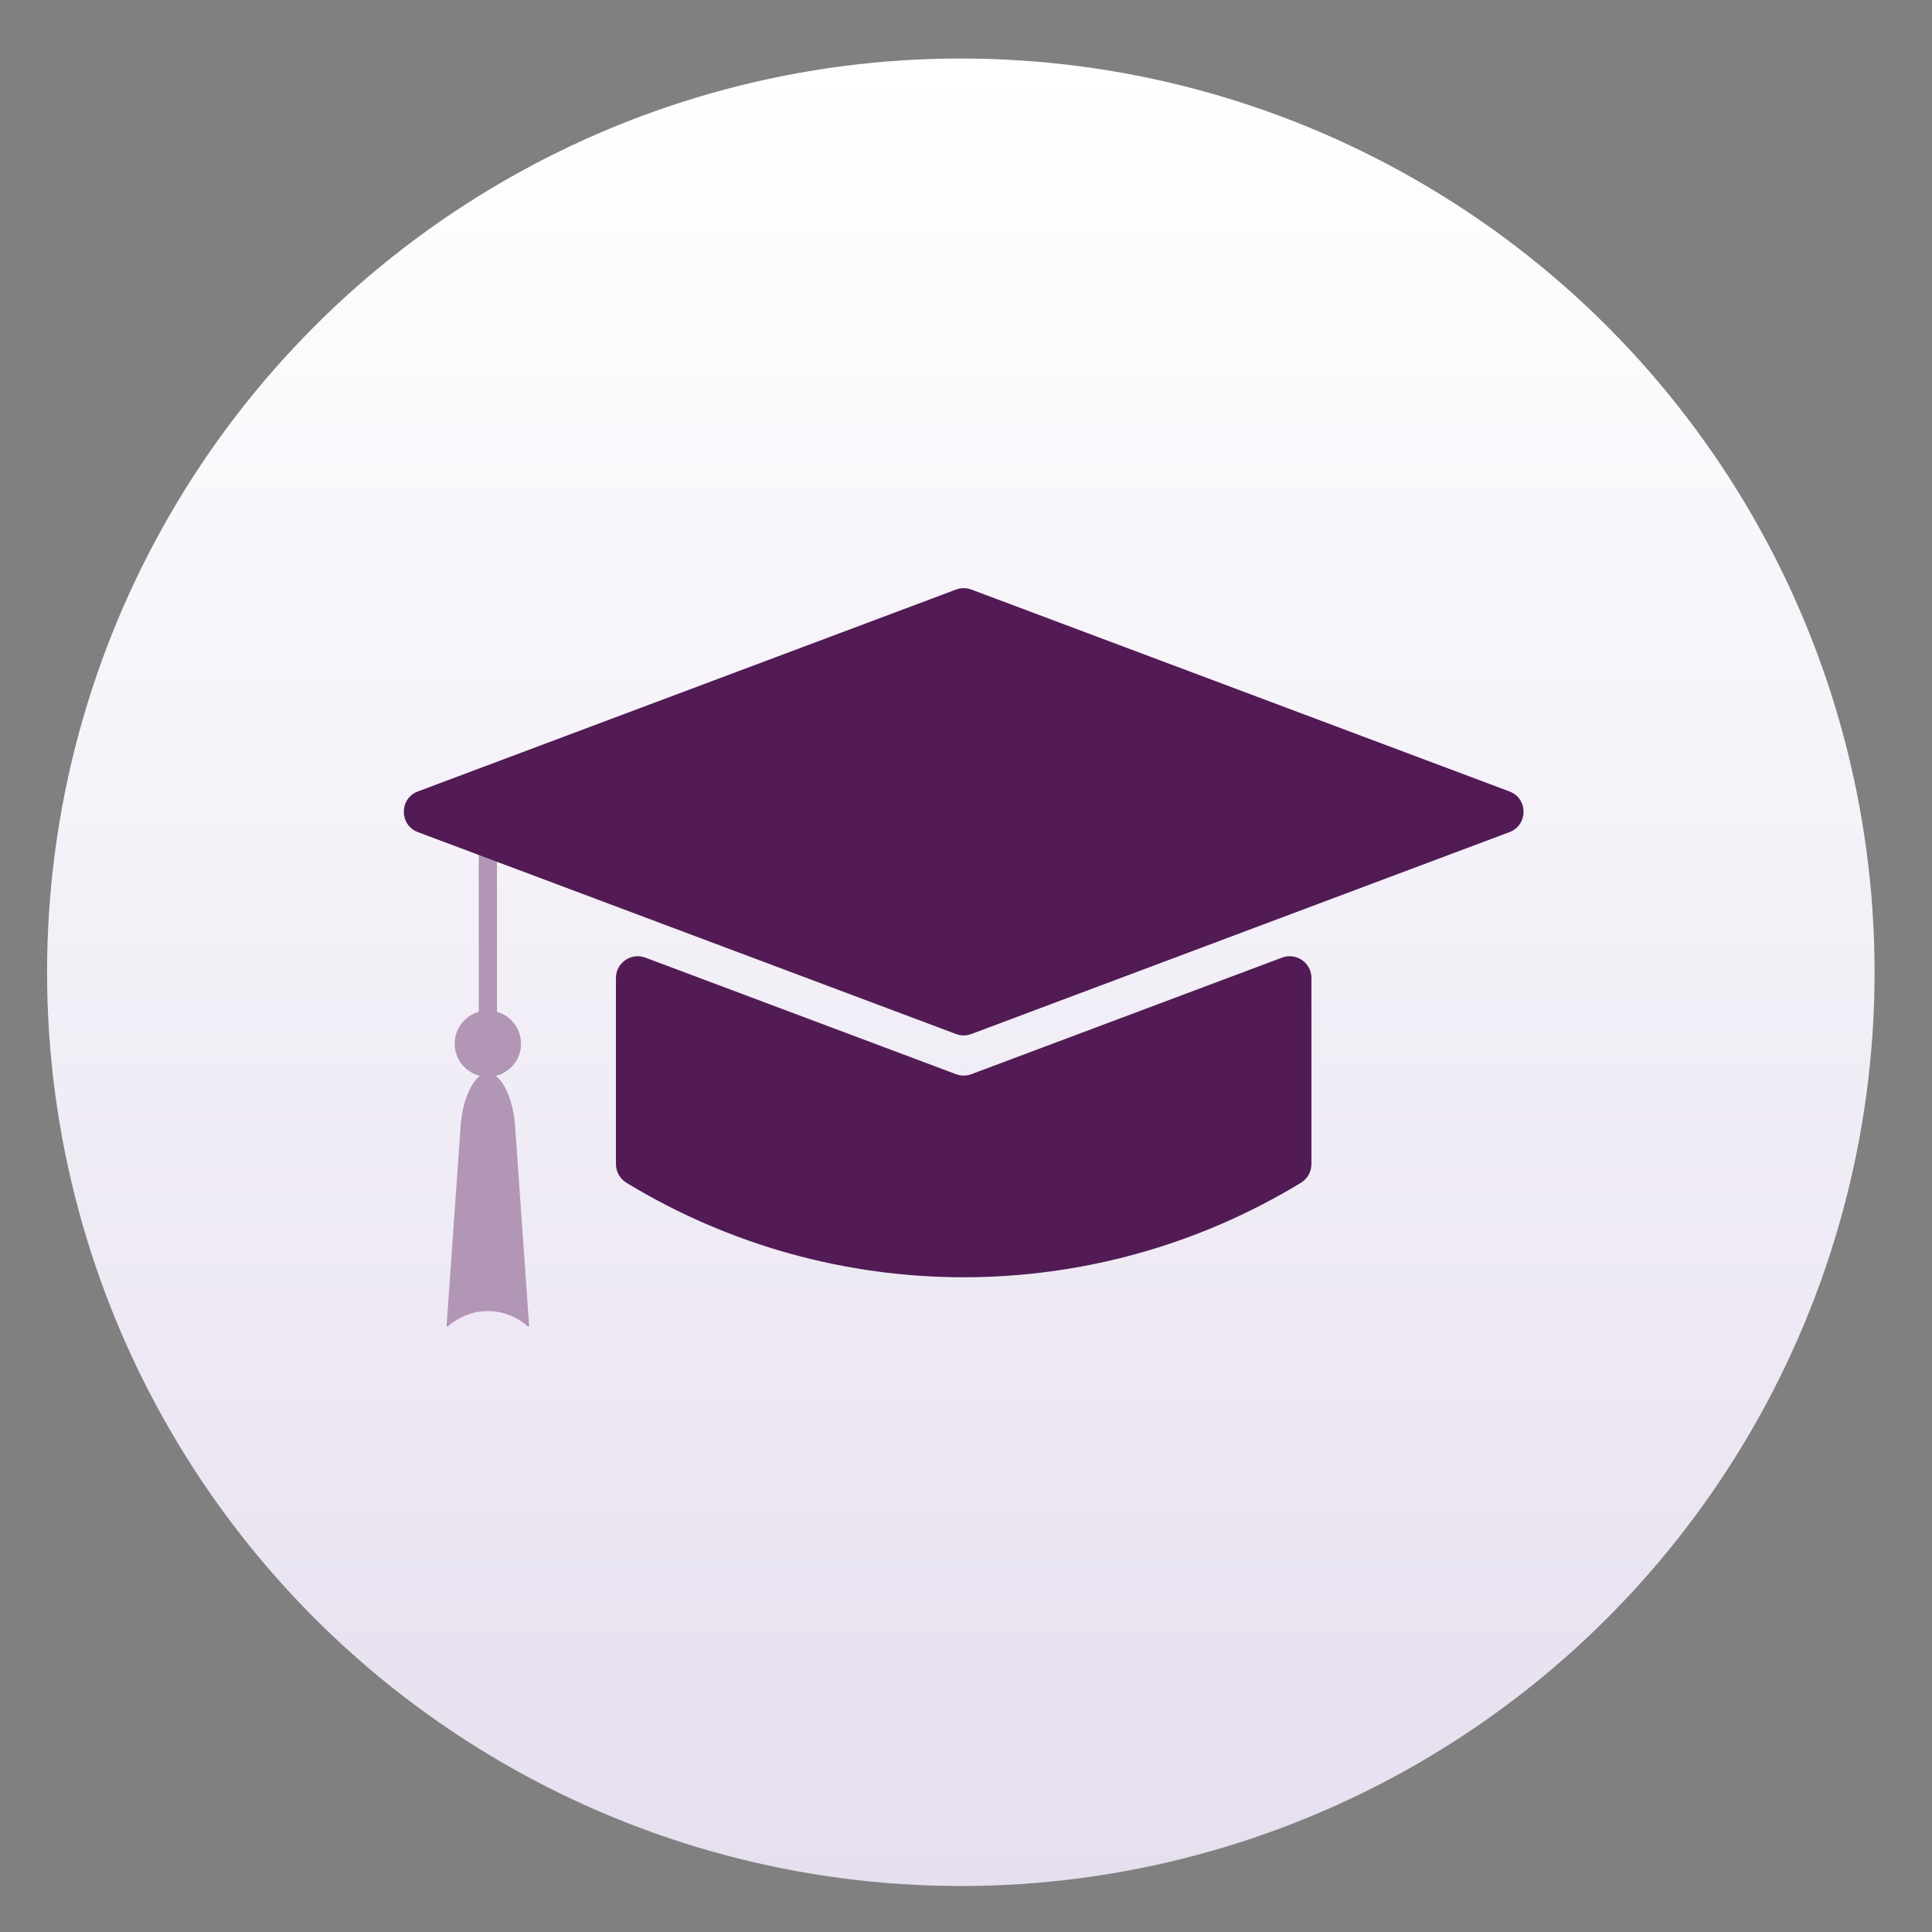
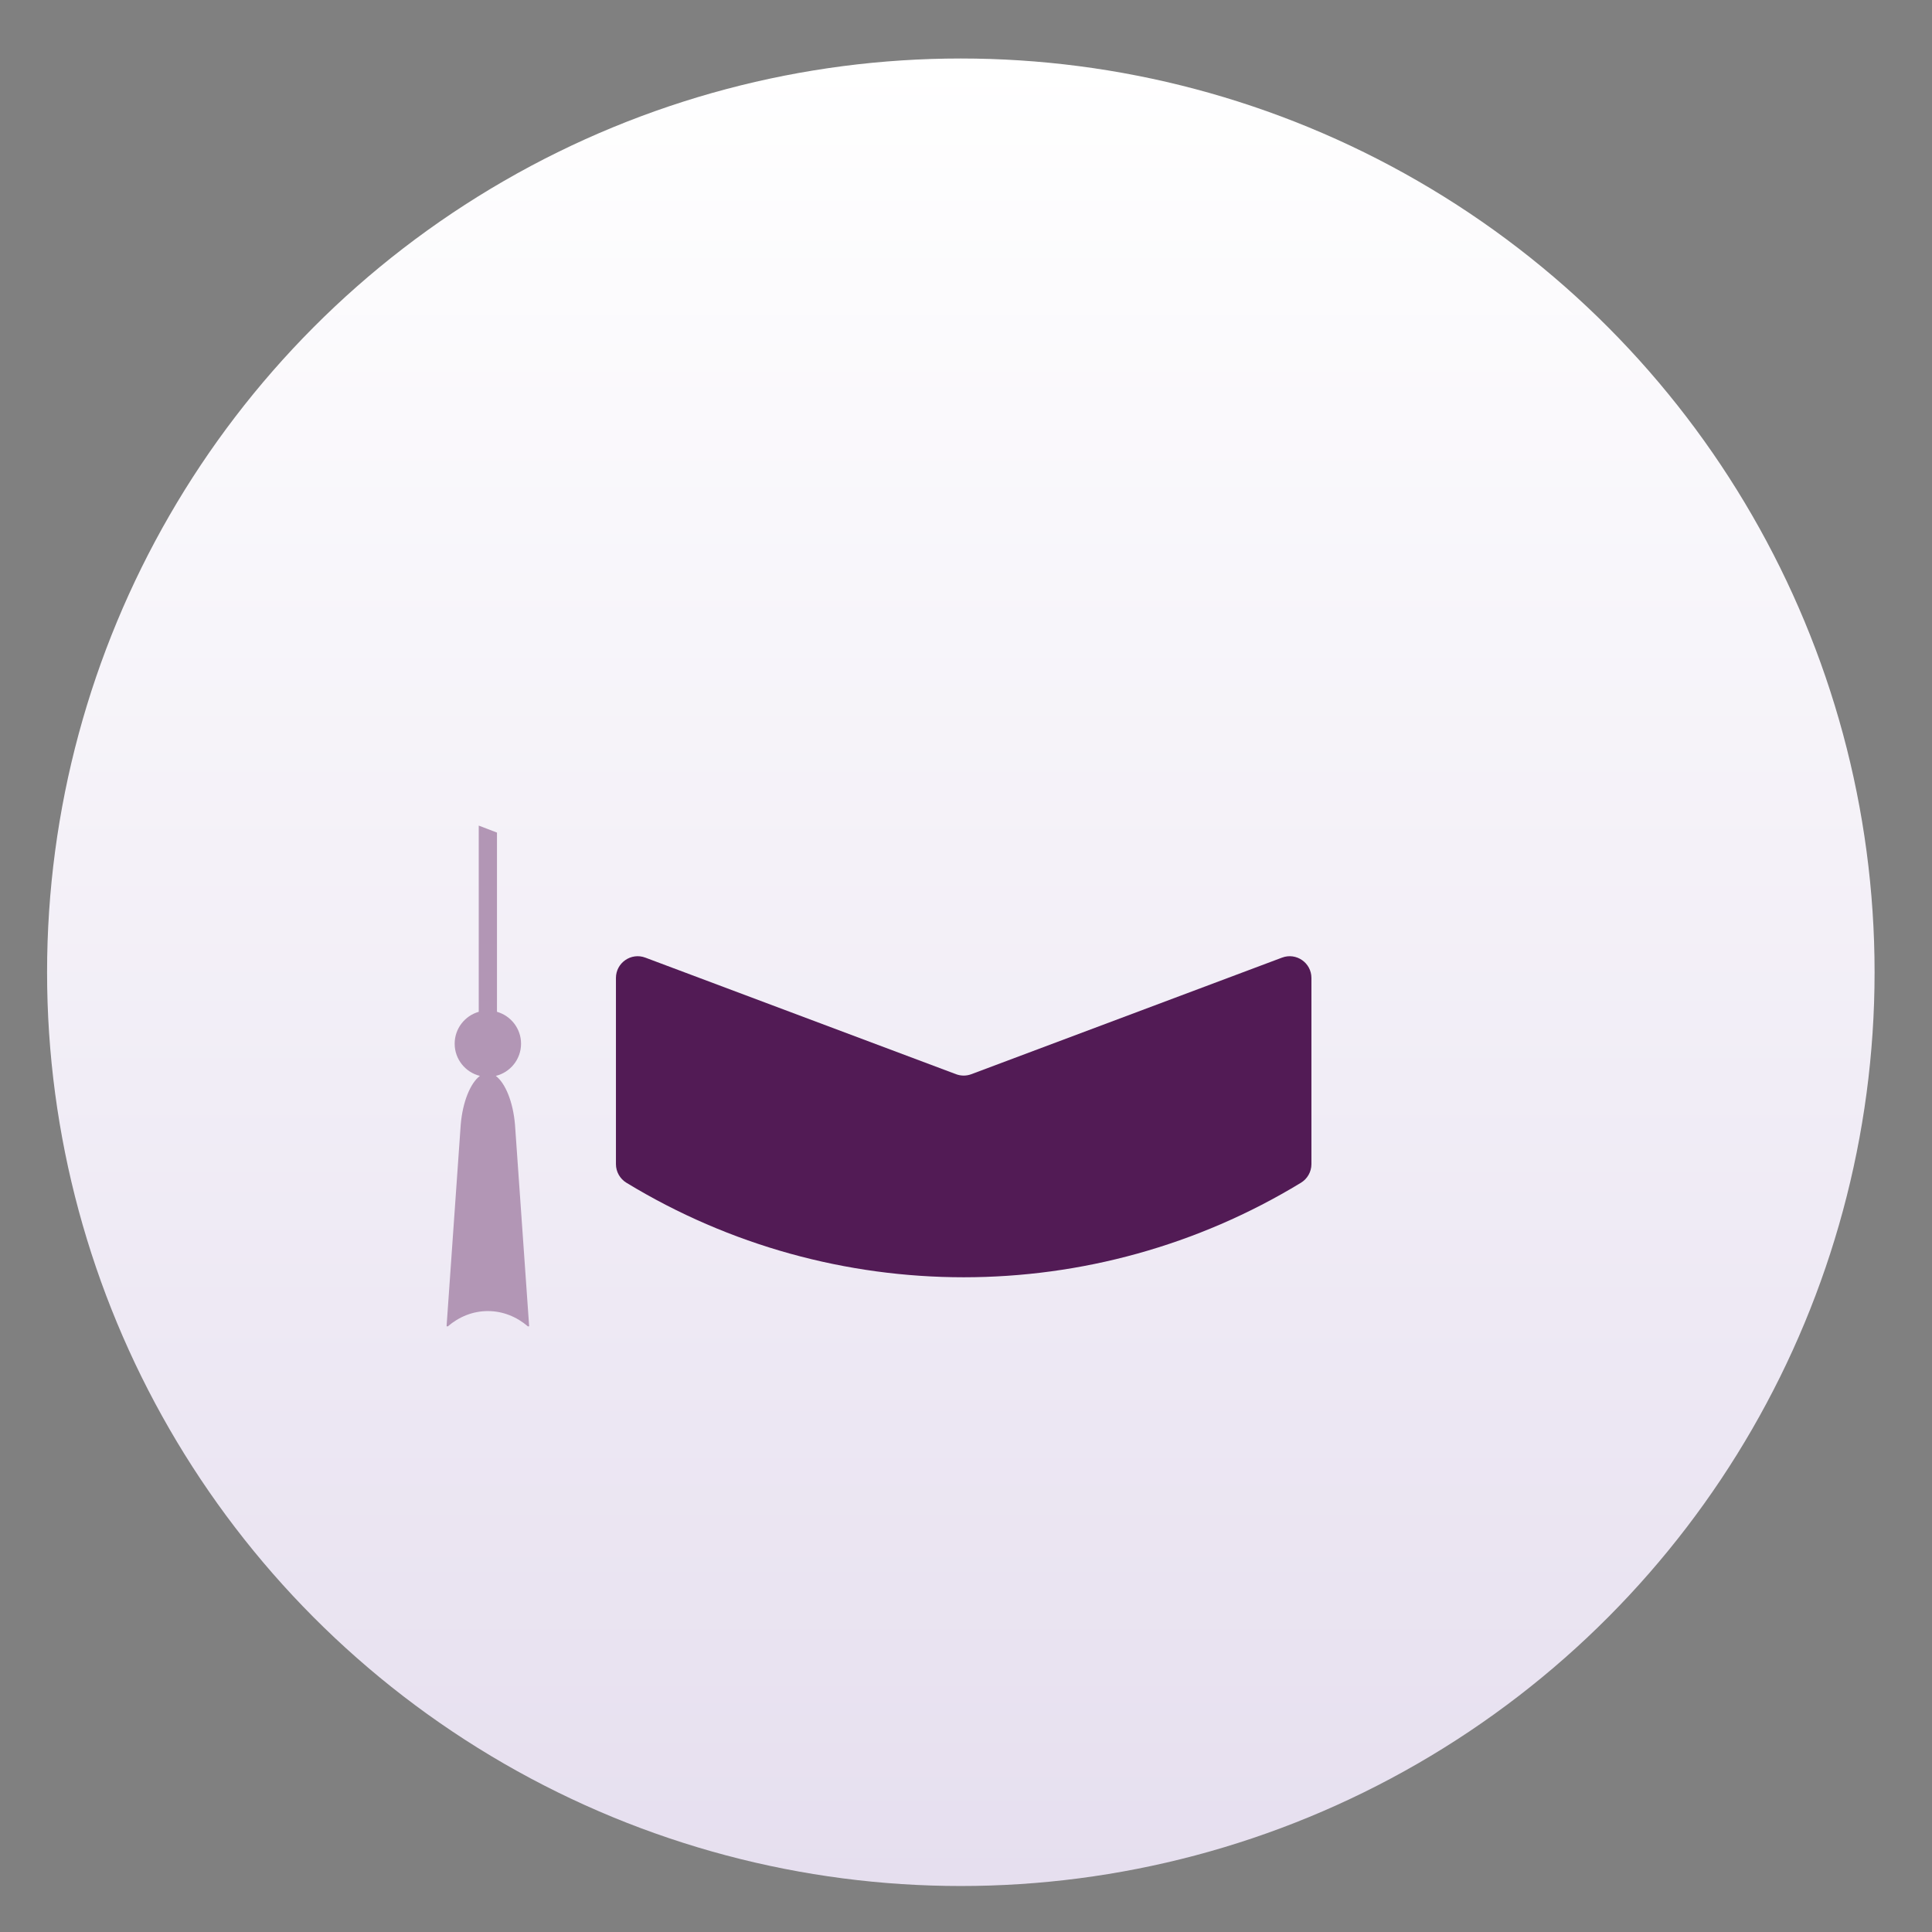
<svg xmlns="http://www.w3.org/2000/svg" id="uuid-7482de8d-2872-4bea-b487-e1f96de00149" viewBox="0 0 800 800">
  <rect x="0" y="0" width="800" height="800" fill="#808080" stroke="none" />
  <defs>
    <style>.uuid-f2fb335a-18e0-4d67-9d80-dade481a102c{fill:url(#uuid-bb053763-5fac-4a2e-8cef-23964b9a2553);}.uuid-d7f740d4-868b-435e-abf2-8665a44cd94c{fill:#b296b5;}.uuid-3c014334-0bc2-4330-bd5d-0f91d523b7fc{fill:#521b55;}</style>
    <linearGradient id="uuid-bb053763-5fac-4a2e-8cef-23964b9a2553" x1="19.492" y1="402.589" x2="776.225" y2="402.589" gradientTransform="translate(800.448 4.731) rotate(90)" gradientUnits="userSpaceOnUse">
      <stop offset="0" stop-color="#fff" />
      <stop offset="1" stop-color="#e6dfef" />
    </linearGradient>
  </defs>
  <circle class="uuid-f2fb335a-18e0-4d67-9d80-dade481a102c" cx="397.859" cy="402.589" r="378.366" />
  <path class="uuid-d7f740d4-868b-435e-abf2-8665a44cd94c" d="M213.253,465.744c-.802-9.62-4.08-17.327-7.947-20.237,5.997-1.478,10.451-6.878,10.451-13.331,0-6.28-4.216-11.565-9.968-13.207v-74.215l-7.554-2.892v77.107c-5.752,1.643-9.968,6.927-9.968,13.207,0,6.454,4.454,11.853,10.451,13.331-3.869,2.91-7.148,10.617-7.947,20.237-1.952,27.808-3.904,55.615-5.855,83.423,.165,.029,.329,.047,.493,.075,4.619-3.971,10.358-6.355,16.603-6.355s11.985,2.384,16.602,6.355c.165-.028,.329-.046,.493-.075-1.951-27.808-3.903-55.615-5.854-83.423Z" />
-   <path class="uuid-3c014334-0bc2-4330-bd5d-0f91d523b7fc" d="M402.203,244.114l222.829,83.601c7.785,2.921,7.785,13.932,0,16.853l-222.829,83.601c-2.038,.765-4.285,.765-6.323,0l-222.829-83.601c-7.785-2.921-7.785-13.932,0-16.853l222.829-83.601c2.038-.765,4.285-.765,6.323,0Z" />
  <path class="uuid-3c014334-0bc2-4330-bd5d-0f91d523b7fc" d="M395.879,444.803l-128.669-48.274c-5.884-2.208-12.161,2.142-12.161,8.427v77.092c0,3.158,1.661,6.076,4.36,7.718,85.761,52.166,193.503,52.166,279.264,0,2.698-1.641,4.36-4.559,4.36-7.718v-77.092c0-6.284-6.277-10.634-12.161-8.427l-128.669,48.274c-2.038,.765-4.285,.765-6.323,0Z" />
</svg>